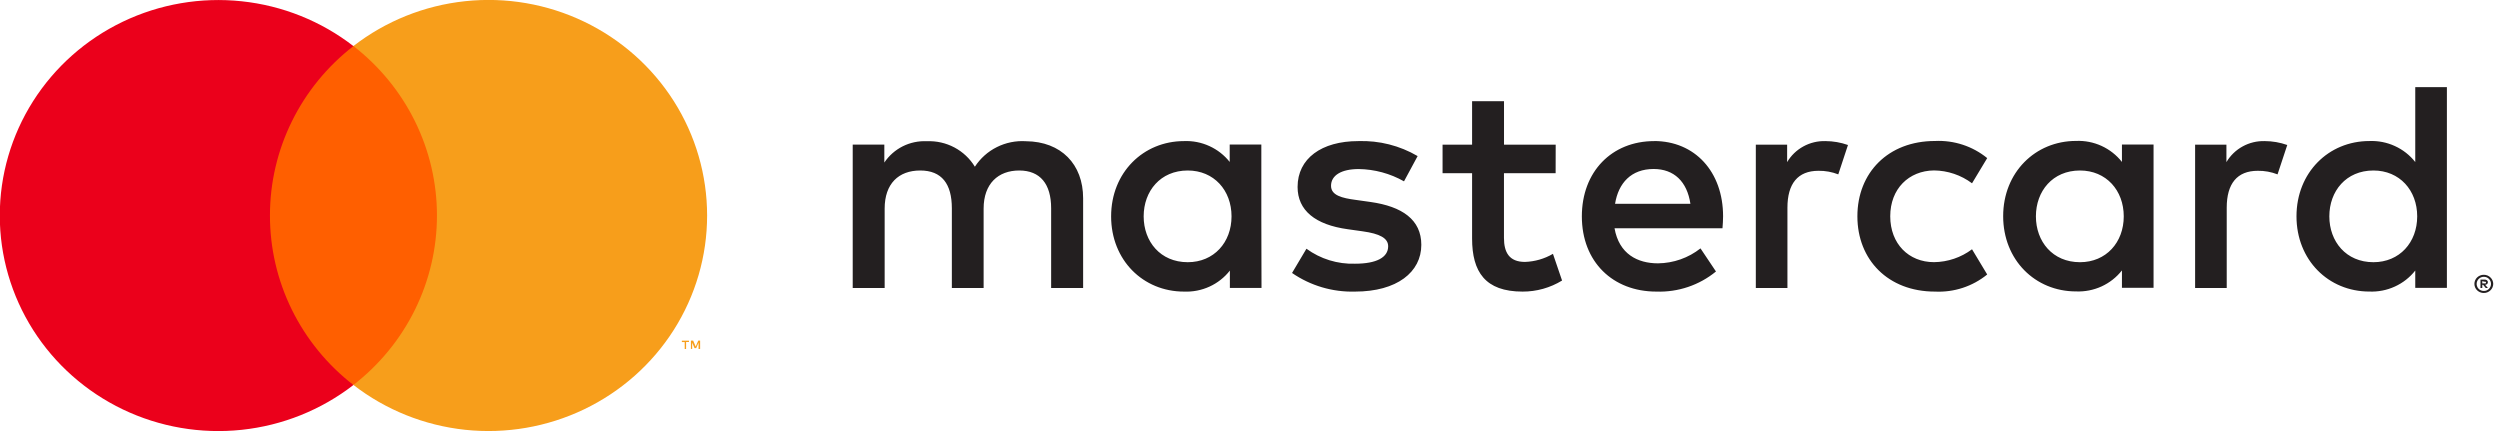
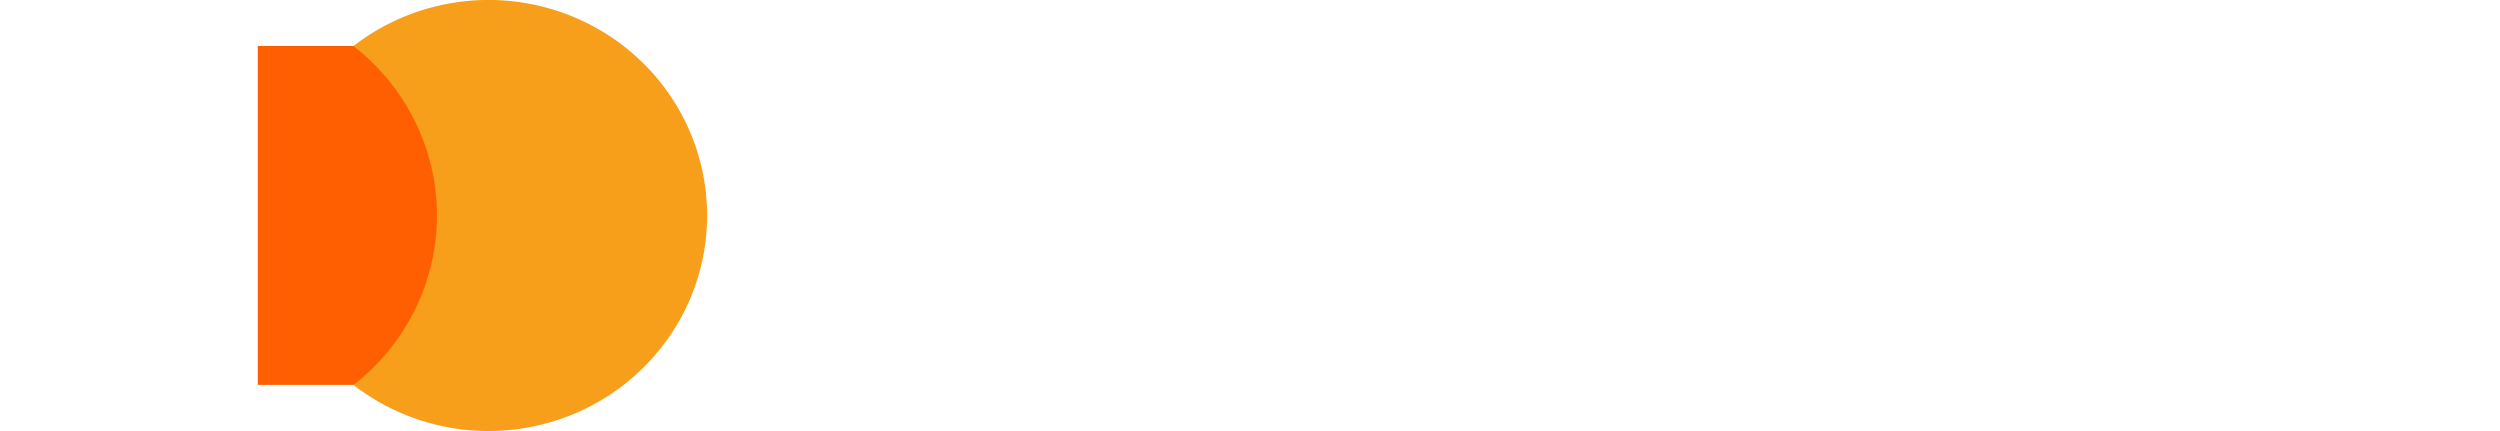
<svg xmlns="http://www.w3.org/2000/svg" width="116" height="20" viewBox="0 0 116 20" fill="none">
-   <path d="M50.257 13.364V9.197C50.257 7.625 49.24 6.566 47.603 6.553C47.137 6.523 46.671 6.617 46.255 6.825C45.838 7.033 45.486 7.348 45.234 7.736C45.005 7.359 44.677 7.051 44.285 6.842C43.892 6.634 43.451 6.534 43.005 6.553C42.618 6.534 42.232 6.616 41.886 6.789C41.541 6.963 41.247 7.222 41.033 7.542V6.708H39.566V13.364H41.048V9.678C41.048 8.522 41.696 7.911 42.699 7.911C43.701 7.911 44.166 8.536 44.166 9.664V13.364H45.64V9.678C45.64 8.522 46.316 7.911 47.291 7.911C48.265 7.911 48.773 8.536 48.773 9.664V13.364H50.257ZM72.184 6.714H69.786V4.697H68.305V6.714H66.935V8.036H68.305V11.066C68.305 12.611 68.91 13.53 70.646 13.53C71.294 13.533 71.93 13.354 72.48 13.017L72.057 11.778C71.663 12.009 71.216 12.138 70.758 12.153C70.026 12.153 69.784 11.708 69.784 11.041V8.036H72.181L72.184 6.714ZM84.701 6.547C84.343 6.537 83.989 6.622 83.676 6.794C83.363 6.965 83.103 7.217 82.923 7.522V6.714H81.47V13.364H82.937V9.636C82.937 8.525 83.416 7.925 84.377 7.925C84.691 7.92 85.003 7.977 85.296 8.091L85.746 6.728C85.411 6.609 85.057 6.548 84.701 6.547V6.547ZM65.778 7.242C64.947 6.755 63.991 6.514 63.025 6.547C61.318 6.547 60.208 7.355 60.208 8.675C60.208 9.761 61.025 10.428 62.535 10.636L63.225 10.733C64.028 10.844 64.411 11.053 64.411 11.428C64.411 11.941 63.876 12.236 62.873 12.236C62.064 12.261 61.27 12.017 60.619 11.541L59.951 12.666C60.806 13.256 61.83 13.559 62.873 13.53C64.82 13.53 65.949 12.625 65.949 11.361C65.949 10.191 65.059 9.58 63.594 9.372L62.904 9.275C62.27 9.191 61.76 9.066 61.76 8.622C61.76 8.136 62.239 7.844 63.045 7.844C63.783 7.855 64.506 8.051 65.146 8.414L65.778 7.242ZM105.084 6.547C104.726 6.537 104.372 6.622 104.059 6.794C103.746 6.965 103.486 7.217 103.306 7.522V6.714H101.853V13.364H103.32V9.636C103.32 8.525 103.799 7.925 104.76 7.925C105.074 7.92 105.386 7.977 105.678 8.091L106.129 6.728C105.794 6.609 105.44 6.548 105.084 6.547V6.547ZM86.183 10.039C86.183 12.055 87.608 13.53 89.781 13.53C90.661 13.573 91.527 13.29 92.206 12.736L91.502 11.566C90.995 11.947 90.376 12.157 89.738 12.164C88.566 12.164 87.707 11.314 87.707 10.036C87.707 8.758 88.569 7.922 89.738 7.908C90.376 7.915 90.995 8.124 91.502 8.505L92.206 7.336C91.527 6.782 90.661 6.499 89.781 6.542C87.608 6.542 86.183 8.017 86.183 10.033V10.039ZM99.925 10.039V6.705H98.458V7.514C98.207 7.195 97.883 6.941 97.513 6.771C97.142 6.601 96.736 6.522 96.328 6.539C94.438 6.539 92.947 8 92.947 10.03C92.947 12.061 94.429 13.522 96.328 13.522C96.736 13.539 97.142 13.459 97.513 13.29C97.883 13.12 98.207 12.866 98.458 12.547V13.353H99.925V10.039ZM94.466 10.039C94.466 8.869 95.24 7.911 96.511 7.911C97.725 7.911 98.542 8.83 98.542 10.039C98.542 11.247 97.725 12.166 96.511 12.166C95.24 12.166 94.466 11.205 94.466 10.039ZM76.756 6.547C74.784 6.547 73.398 7.966 73.398 10.039C73.398 12.153 74.838 13.53 76.855 13.53C77.862 13.565 78.847 13.233 79.621 12.597L78.903 11.525C78.343 11.967 77.649 12.211 76.931 12.219C75.984 12.219 75.125 11.789 74.914 10.591H79.923C79.937 10.411 79.951 10.23 79.951 10.036C79.951 7.964 78.638 6.544 76.748 6.544L76.756 6.547ZM76.728 7.841C77.675 7.841 78.281 8.425 78.435 9.455H74.939C75.094 8.494 75.686 7.841 76.731 7.841H76.728ZM113.536 10.039V4.042H112.068V7.519C111.818 7.201 111.494 6.946 111.123 6.777C110.753 6.607 110.346 6.527 109.938 6.544C108.048 6.544 106.557 8.005 106.557 10.036C106.557 12.066 108.039 13.528 109.938 13.528C110.346 13.545 110.753 13.465 111.123 13.295C111.494 13.126 111.818 12.871 112.068 12.553V13.358H113.536V10.039ZM115.251 12.75C115.309 12.75 115.367 12.761 115.42 12.783C115.472 12.805 115.519 12.836 115.558 12.875C115.598 12.913 115.629 12.958 115.651 13.008C115.674 13.06 115.686 13.116 115.686 13.172C115.686 13.228 115.674 13.284 115.651 13.336C115.629 13.386 115.598 13.431 115.558 13.469C115.519 13.508 115.472 13.539 115.42 13.561C115.367 13.583 115.309 13.595 115.251 13.594C115.166 13.595 115.081 13.571 115.009 13.525C114.937 13.479 114.88 13.414 114.846 13.336C114.823 13.284 114.812 13.228 114.812 13.172C114.812 13.116 114.823 13.06 114.846 13.008C114.89 12.906 114.973 12.825 115.077 12.783C115.134 12.76 115.195 12.748 115.257 12.75H115.251ZM115.251 13.5C115.296 13.501 115.34 13.492 115.381 13.475C115.42 13.458 115.455 13.435 115.485 13.405C115.548 13.343 115.583 13.259 115.583 13.172C115.583 13.085 115.548 13.001 115.485 12.939C115.455 12.909 115.42 12.886 115.381 12.869C115.34 12.852 115.296 12.844 115.251 12.844C115.206 12.844 115.161 12.852 115.119 12.869C115.069 12.89 115.025 12.923 114.99 12.965C114.956 13.007 114.932 13.057 114.922 13.109C114.911 13.162 114.914 13.217 114.93 13.268C114.945 13.32 114.974 13.367 115.012 13.405C115.043 13.435 115.079 13.459 115.119 13.475C115.163 13.493 115.21 13.501 115.257 13.5H115.251ZM115.277 12.972C115.319 12.969 115.361 12.981 115.395 13.005C115.409 13.016 115.42 13.03 115.427 13.046C115.435 13.062 115.438 13.08 115.437 13.097C115.438 13.112 115.435 13.127 115.429 13.141C115.423 13.155 115.415 13.167 115.404 13.178C115.378 13.2 115.345 13.214 115.311 13.216L115.44 13.364H115.339L115.218 13.216H115.178V13.364H115.094V12.975L115.277 12.972ZM115.178 13.044V13.15H115.277C115.294 13.155 115.313 13.155 115.33 13.15C115.337 13.146 115.342 13.14 115.345 13.133C115.349 13.126 115.35 13.119 115.35 13.111C115.35 13.103 115.349 13.096 115.345 13.089C115.342 13.082 115.337 13.076 115.33 13.072C115.313 13.067 115.294 13.067 115.277 13.072L115.178 13.044ZM108.081 10.039C108.081 8.869 108.856 7.911 110.127 7.911C111.341 7.911 112.158 8.83 112.158 10.039C112.158 11.247 111.341 12.166 110.127 12.166C108.856 12.166 108.081 11.205 108.081 10.039ZM58.526 10.039V6.705H57.058V7.514C56.808 7.198 56.485 6.946 56.116 6.778C55.747 6.609 55.343 6.53 54.937 6.547C53.046 6.547 51.556 8.008 51.556 10.039C51.556 12.069 53.038 13.53 54.937 13.53C55.345 13.547 55.751 13.468 56.122 13.298C56.492 13.129 56.816 12.874 57.066 12.555V13.361H58.534L58.526 10.039ZM53.066 10.039C53.066 8.869 53.841 7.911 55.111 7.911C56.326 7.911 57.143 8.83 57.143 10.039C57.143 11.247 56.326 12.166 55.111 12.166C53.841 12.166 53.066 11.208 53.066 10.039V10.039Z" fill="#231F20" />
  <path d="M20.837 2.133H11.962V17.858H20.837V2.133Z" fill="#FF5F00" />
-   <path d="M12.526 10C12.524 8.486 12.873 6.991 13.544 5.629C14.215 4.267 15.191 3.074 16.399 2.139C14.903 0.98 13.106 0.259 11.214 0.059C9.322 -0.142 7.411 0.187 5.699 1.007C3.988 1.827 2.545 3.106 1.535 4.696C0.526 6.287 -0.01 8.125 -0.01 10.002C-0.01 11.878 0.526 13.716 1.535 15.307C2.545 16.897 3.988 18.175 5.699 18.996C7.411 19.816 9.322 20.145 11.214 19.944C13.106 19.744 14.903 19.023 16.399 17.864C15.191 16.929 14.214 15.735 13.543 14.372C12.872 13.01 12.524 11.515 12.526 10V10Z" fill="#EB001B" />
  <path d="M32.81 10C32.81 11.877 32.274 13.715 31.265 15.306C30.255 16.896 28.812 18.174 27.1 18.994C25.388 19.814 23.477 20.143 21.585 19.943C19.692 19.742 17.895 19.021 16.399 17.861C17.607 16.925 18.583 15.732 19.255 14.37C19.926 13.008 20.275 11.513 20.275 9.999C20.275 8.484 19.926 6.99 19.255 5.628C18.583 4.266 17.607 3.072 16.399 2.136C17.896 0.976 19.693 0.255 21.585 0.055C23.478 -0.146 25.389 0.183 27.101 1.004C28.813 1.824 30.256 3.103 31.266 4.694C32.275 6.284 32.81 8.123 32.81 10Z" fill="#F79E1B" />
-   <path d="M31.835 16.192V15.869H31.968V15.806H31.638V15.872H31.77V16.194L31.835 16.192ZM32.486 16.192V15.803H32.399L32.28 16.081L32.162 15.803H32.058V16.192H32.117V15.9L32.227 16.153H32.303L32.413 15.9V16.194L32.486 16.192Z" fill="#F79E1B" />
</svg>